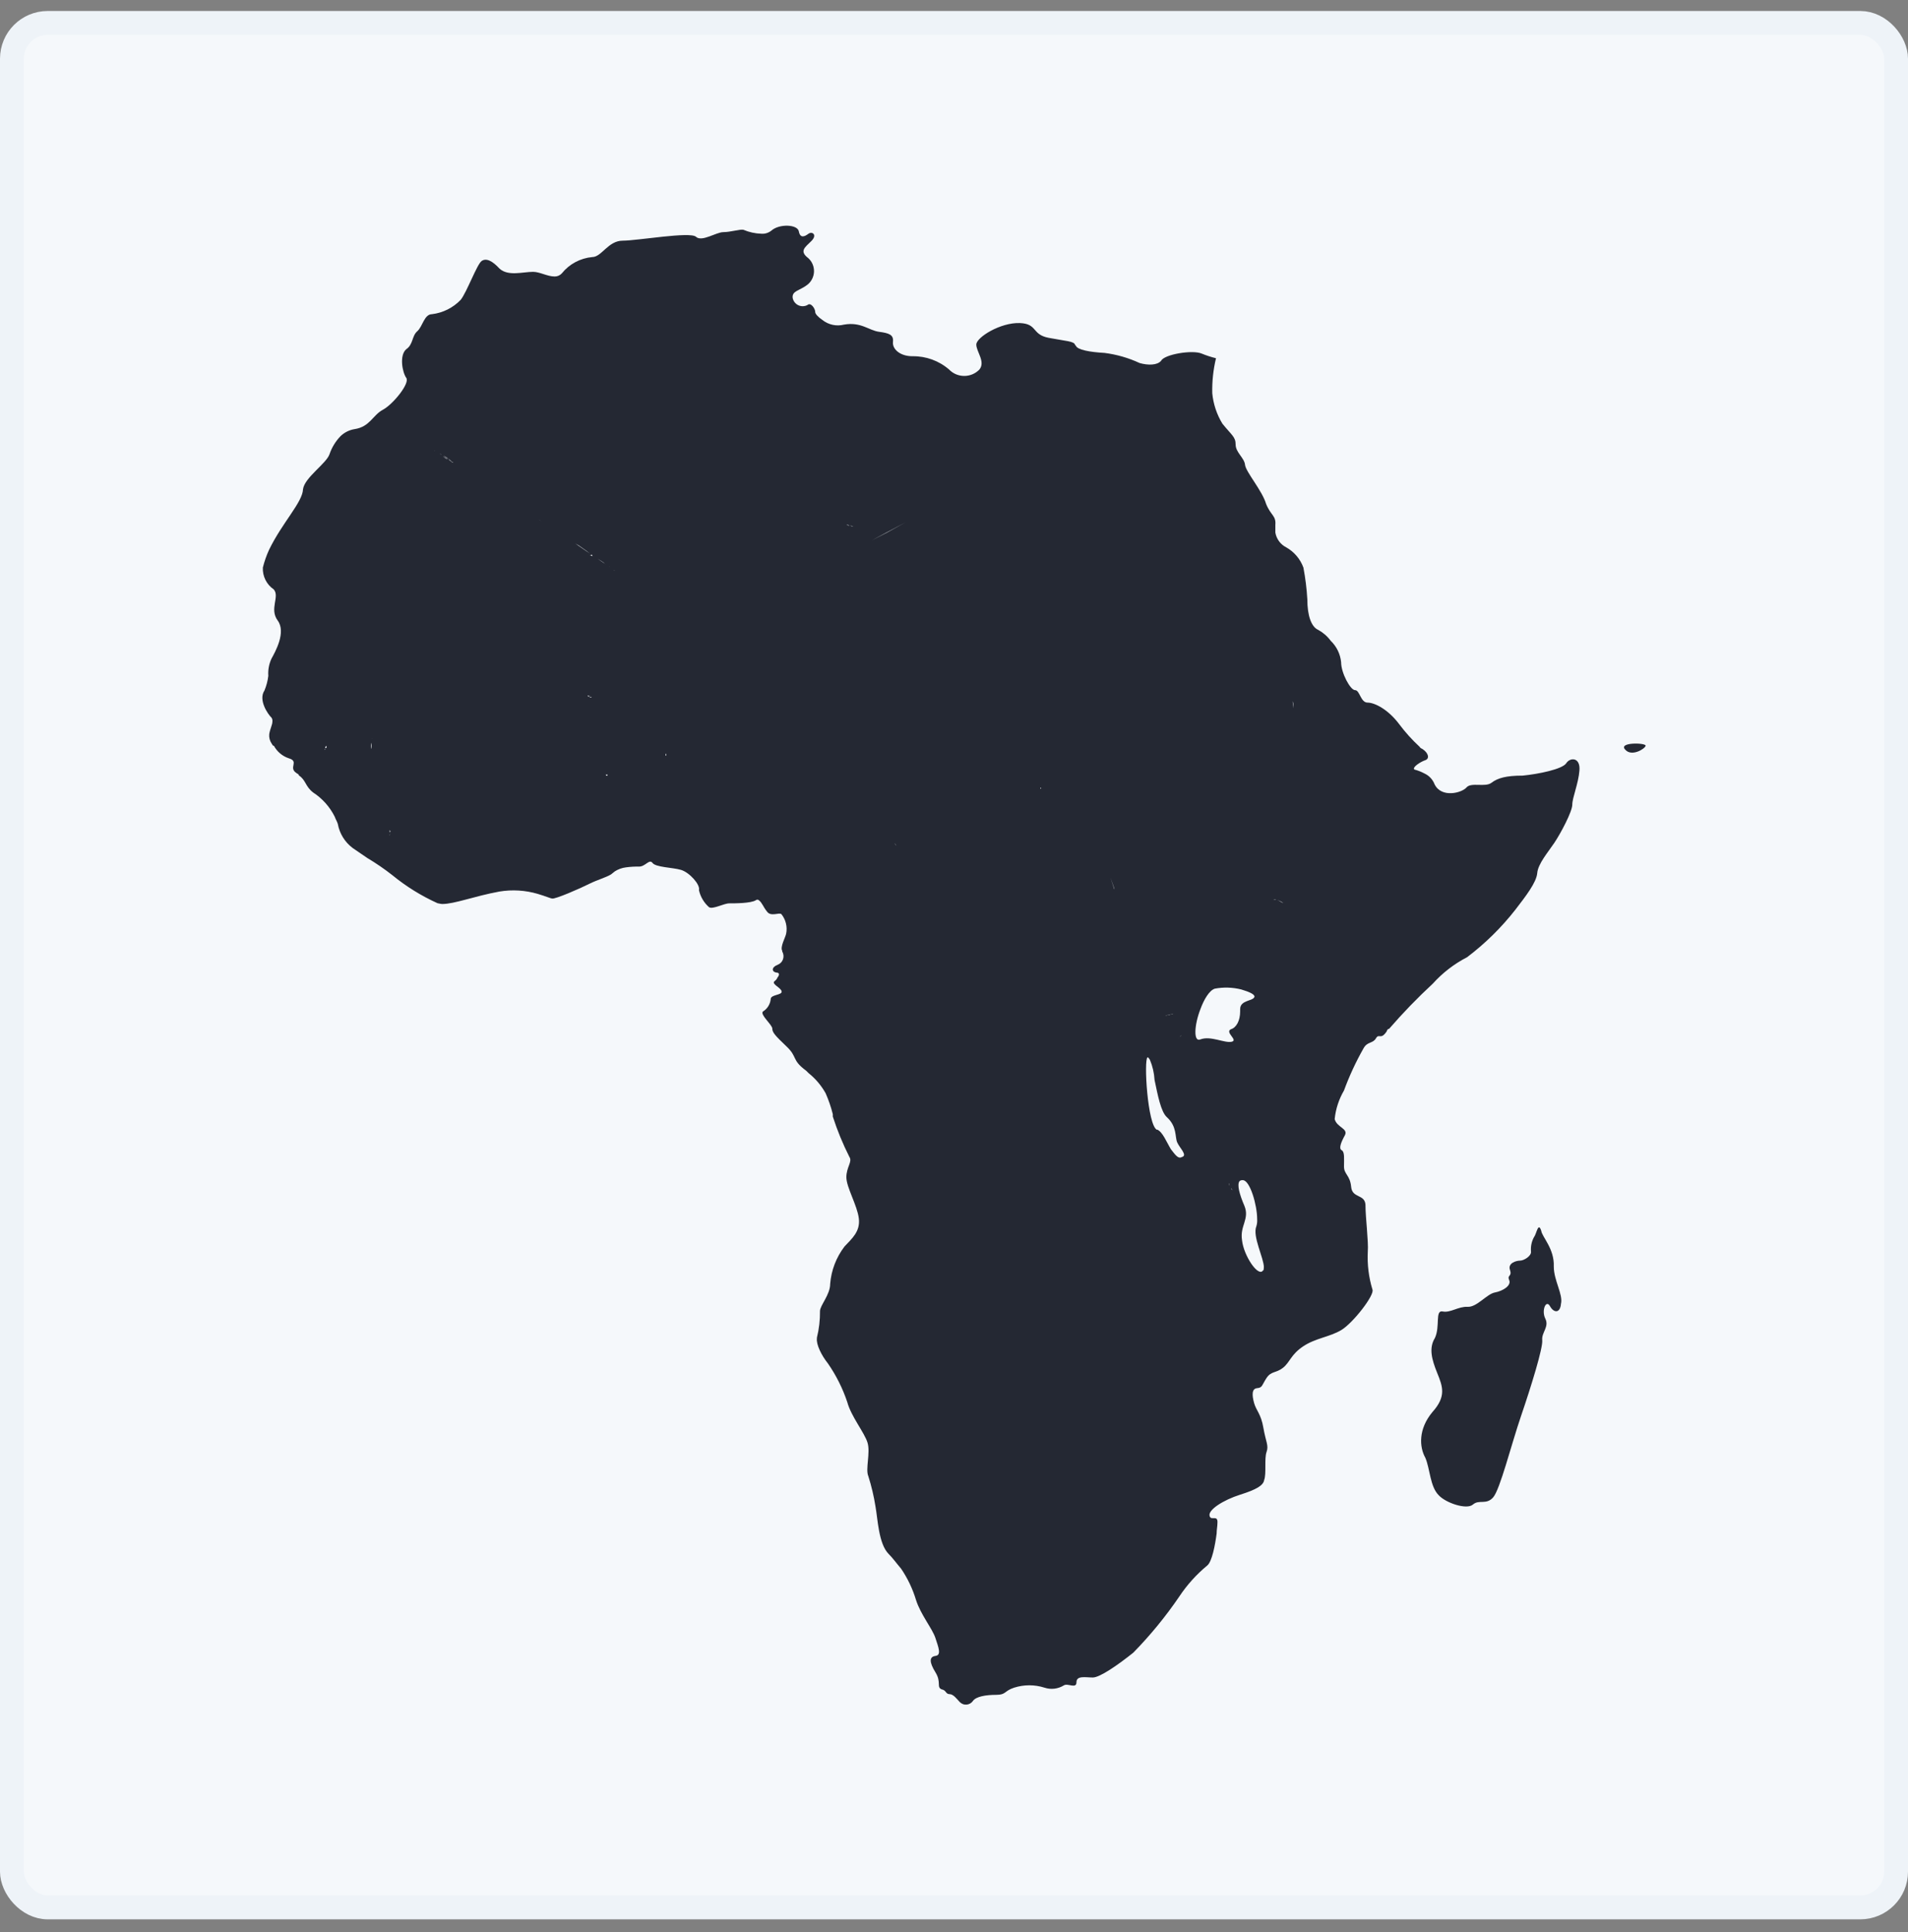
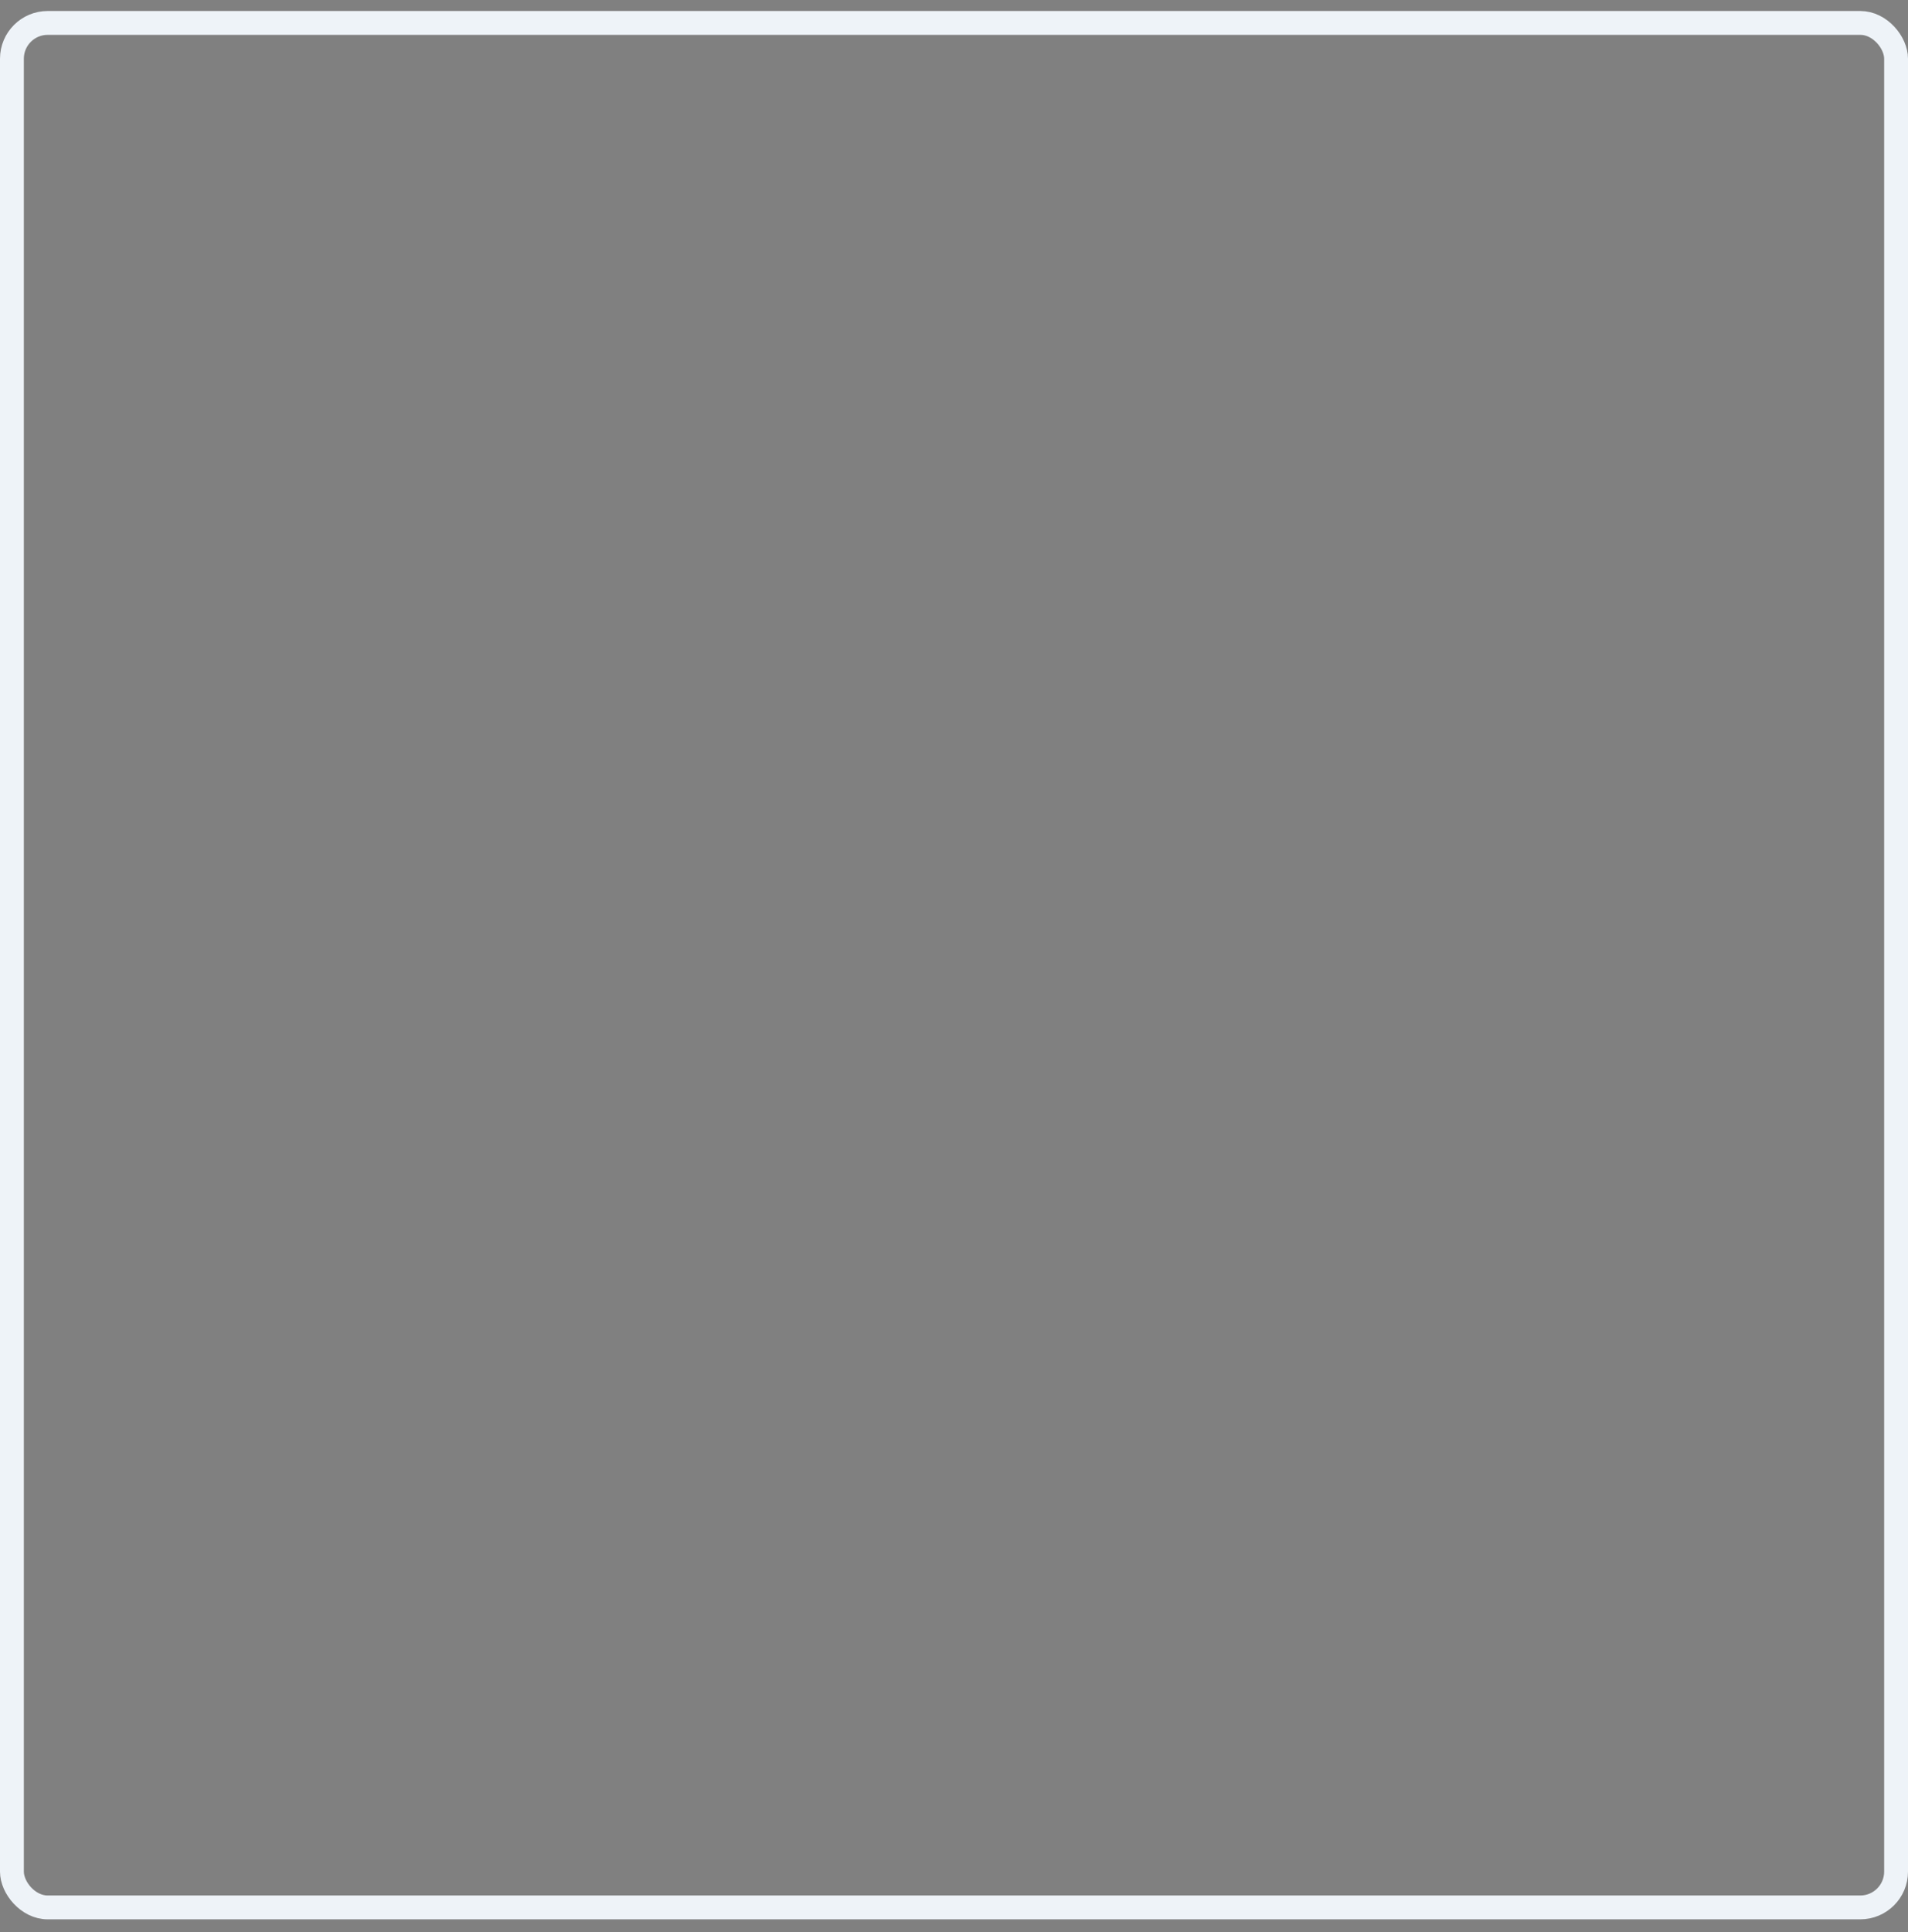
<svg xmlns="http://www.w3.org/2000/svg" width="80" height="81" viewBox="0 0 80 81" fill="none">
  <rect x="0" y="0" width="80" height="81" fill="#808080" stroke="none" />
-   <rect x="0.5" y="0.961" width="79" height="79" rx="1.5" fill="#F5F8FB" />
-   <path d="M64.622 51.594C64.493 51.204 64.427 51.727 64.321 51.856C64.22 52.039 64.175 52.248 64.192 52.456C64.225 52.652 63.892 52.847 63.735 52.847C63.579 52.847 63.212 52.946 63.311 53.237C63.41 53.529 63.179 53.435 63.278 53.664C63.377 53.892 63.017 54.12 62.677 54.183C62.337 54.246 61.925 54.805 61.535 54.784C61.144 54.763 60.816 55.045 60.488 54.979C60.16 54.913 60.392 55.601 60.164 56.09C59.902 56.514 60.031 56.991 60.26 57.556C60.488 58.12 60.651 58.535 60.064 59.19C59.463 59.907 59.508 60.658 59.764 61.115C59.959 61.571 59.959 62.316 60.32 62.679C60.62 63.007 61.495 63.301 61.757 63.073C62.019 62.845 62.313 63.103 62.605 62.773C62.896 62.442 63.356 60.586 63.78 59.346C64.204 58.105 64.697 56.508 64.664 56.18C64.631 55.853 64.965 55.625 64.793 55.279C64.622 54.934 64.826 54.463 64.989 54.757C65.151 55.051 65.416 55.057 65.449 54.658C65.545 54.267 65.148 53.682 65.148 53.093C65.178 52.345 64.655 51.856 64.622 51.594ZM68.148 31.43C68.41 31.731 68.966 31.398 68.999 31.265C69.032 31.133 67.821 31.103 68.148 31.43ZM18.958 19.372C18.954 19.372 18.95 19.372 18.946 19.37C18.942 19.368 18.938 19.366 18.936 19.363C18.933 19.36 18.931 19.356 18.929 19.352C18.928 19.348 18.927 19.344 18.928 19.339L18.958 19.372ZM50.985 15.018C50.78 14.967 50.579 14.902 50.384 14.822C49.993 14.657 48.817 14.855 48.685 15.123C48.523 15.318 48.129 15.318 47.783 15.219C47.318 15.003 46.822 14.86 46.313 14.795C45.694 14.762 45.171 14.663 45.111 14.495L45.078 14.462C45.044 14.3 44.687 14.3 43.968 14.162C43.25 14.024 43.511 13.576 42.766 13.543C41.948 13.51 40.935 14.144 40.935 14.444C40.935 14.744 41.328 15.162 41.067 15.489C40.984 15.575 40.886 15.643 40.776 15.69C40.666 15.736 40.549 15.76 40.43 15.76C40.311 15.76 40.193 15.736 40.083 15.69C39.974 15.643 39.875 15.575 39.792 15.489C39.367 15.122 38.821 14.925 38.259 14.934C37.736 14.934 37.408 14.633 37.441 14.333C37.474 14.033 37.282 13.966 36.855 13.909C36.428 13.852 36.103 13.483 35.385 13.609C35.23 13.648 35.068 13.651 34.911 13.617C34.755 13.583 34.608 13.514 34.483 13.414C34.288 13.282 34.182 13.153 34.182 13.087C34.182 12.924 33.987 12.663 33.858 12.786C33.798 12.818 33.732 12.835 33.665 12.837C33.597 12.838 33.531 12.824 33.47 12.795C33.409 12.765 33.356 12.722 33.315 12.668C33.275 12.615 33.247 12.552 33.235 12.486C33.202 12.186 33.536 12.186 33.858 11.933C33.94 11.867 34.007 11.784 34.054 11.689C34.1 11.594 34.127 11.491 34.13 11.385C34.133 11.28 34.113 11.175 34.072 11.078C34.031 10.98 33.969 10.893 33.891 10.822C33.497 10.522 33.758 10.366 34.02 10.104C34.282 9.843 34.053 9.681 33.891 9.804C33.728 9.927 33.548 9.993 33.494 9.699C33.44 9.405 32.679 9.372 32.345 9.666C32.226 9.762 32.075 9.81 31.922 9.798C31.663 9.79 31.408 9.734 31.17 9.633C31.044 9.6 30.62 9.732 30.325 9.732C30.03 9.732 29.423 10.155 29.183 9.927C28.942 9.699 26.733 10.089 26.113 10.089C25.494 10.089 25.229 10.777 24.829 10.777C24.582 10.8 24.341 10.872 24.122 10.99C23.903 11.107 23.71 11.268 23.555 11.462C23.517 11.503 23.47 11.536 23.418 11.559C23.366 11.581 23.311 11.592 23.254 11.591C22.953 11.591 22.632 11.396 22.352 11.396C21.928 11.396 21.309 11.591 20.948 11.264C20.648 10.939 20.392 10.807 20.197 10.939C20.001 11.071 19.577 12.243 19.316 12.57C18.996 12.903 18.571 13.115 18.113 13.171C17.785 13.171 17.722 13.69 17.494 13.888C17.265 14.087 17.328 14.441 17.034 14.639C16.733 14.898 16.872 15.615 17.034 15.841C17.196 16.066 16.481 16.949 16.054 17.177C15.627 17.405 15.51 17.889 14.875 17.988C14.648 18.023 14.438 18.128 14.274 18.288C14.069 18.502 13.912 18.758 13.817 19.039C13.685 19.433 12.771 20.018 12.705 20.508C12.687 21.054 11.839 21.901 11.283 23.045C11.172 23.286 11.085 23.536 11.021 23.793C11.012 23.972 11.05 24.151 11.13 24.311C11.21 24.471 11.33 24.608 11.478 24.709C11.74 25.009 11.283 25.523 11.643 26.013C12.004 26.502 11.544 27.319 11.382 27.613C11.278 27.838 11.232 28.085 11.25 28.331C11.225 28.544 11.17 28.752 11.087 28.95C10.826 29.34 11.22 29.929 11.388 30.091C11.418 30.14 11.43 30.199 11.421 30.256C11.421 30.385 11.322 30.557 11.289 30.776C11.275 30.915 11.31 31.054 11.388 31.169C11.421 31.202 11.421 31.265 11.484 31.265C11.618 31.512 11.84 31.699 12.106 31.788C12.563 31.92 12.073 32.181 12.434 32.41C12.464 32.443 12.53 32.443 12.53 32.506C12.831 32.704 12.792 32.962 13.132 33.224C13.517 33.475 13.828 33.824 14.034 34.236C14.067 34.335 14.13 34.431 14.163 34.536C14.235 34.94 14.457 35.301 14.785 35.548C14.914 35.644 15.176 35.809 15.404 35.971C15.768 36.188 16.118 36.428 16.451 36.689C17.028 37.162 17.665 37.556 18.345 37.864C18.378 37.864 18.474 37.897 18.54 37.897C19.063 37.897 19.881 37.569 20.945 37.374C21.48 37.286 22.028 37.32 22.548 37.473C22.872 37.569 23.101 37.668 23.149 37.668C23.281 37.701 24.324 37.245 24.718 37.047C25.043 36.884 25.404 36.788 25.62 36.656C25.653 36.623 25.749 36.56 25.782 36.527C25.921 36.439 26.077 36.382 26.239 36.362C26.424 36.336 26.61 36.325 26.796 36.329C27.057 36.329 27.22 36.005 27.352 36.167C27.481 36.362 28.2 36.362 28.554 36.467C28.909 36.572 29.369 37.086 29.306 37.314C29.367 37.592 29.516 37.844 29.73 38.032C29.892 38.131 30.349 37.87 30.578 37.87C30.806 37.87 31.48 37.87 31.69 37.74C31.708 37.724 31.731 37.715 31.755 37.715C31.779 37.715 31.802 37.724 31.819 37.74C31.952 37.837 32.015 38.041 32.147 38.197C32.309 38.458 32.67 38.23 32.766 38.326C32.856 38.44 32.921 38.572 32.954 38.713C32.988 38.854 32.991 39.001 32.962 39.143C32.929 39.305 32.7 39.699 32.799 39.861V39.894C32.828 39.942 32.845 39.996 32.85 40.051C32.855 40.107 32.848 40.163 32.83 40.215C32.811 40.268 32.781 40.316 32.742 40.356C32.703 40.395 32.656 40.426 32.604 40.446C32.342 40.545 32.342 40.747 32.571 40.774C32.7 40.774 32.67 40.906 32.604 40.969C32.578 41.036 32.532 41.094 32.472 41.134C32.342 41.263 32.733 41.392 32.772 41.557C32.811 41.723 32.315 41.687 32.315 41.882C32.305 41.988 32.27 42.091 32.213 42.182C32.157 42.273 32.079 42.349 31.988 42.404C31.858 42.537 32.382 42.96 32.382 43.122C32.382 43.284 32.511 43.423 32.983 43.873C33.455 44.324 33.181 44.429 33.8 44.885L33.9 44.984C34.192 45.218 34.436 45.505 34.618 45.831C34.743 46.115 34.844 46.41 34.919 46.711V46.81C35.107 47.392 35.34 47.958 35.616 48.504C35.749 48.699 35.487 48.928 35.487 49.351C35.487 49.775 35.944 50.528 36.01 51.081C36.076 51.633 35.71 51.931 35.409 52.255C35.062 52.709 34.853 53.253 34.808 53.823C34.808 54.279 34.381 54.724 34.381 54.964C34.385 55.339 34.342 55.712 34.252 56.075V56.105C34.218 56.367 34.447 56.823 34.709 57.151C35.057 57.652 35.333 58.202 35.526 58.781C35.688 59.382 36.245 60.055 36.374 60.478C36.503 60.902 36.278 61.589 36.407 61.881C36.539 62.297 36.64 62.722 36.708 63.154C36.804 63.677 36.837 64.722 37.261 65.145C37.426 65.307 37.589 65.536 37.784 65.764C38.056 66.166 38.266 66.606 38.406 67.07C38.602 67.689 39.092 68.272 39.221 68.668C39.35 69.064 39.483 69.386 39.221 69.419C38.959 69.452 38.959 69.68 39.221 70.104C39.483 70.527 39.254 70.725 39.483 70.821C39.678 70.854 39.648 71.02 39.81 71.02C39.973 71.02 40.111 71.215 40.234 71.344C40.27 71.383 40.315 71.414 40.364 71.434C40.413 71.455 40.467 71.463 40.52 71.46C40.574 71.457 40.626 71.442 40.672 71.416C40.719 71.39 40.759 71.354 40.79 71.311C40.92 71.116 41.347 71.05 41.77 71.05C42.194 71.05 42.095 70.887 42.522 70.749C42.936 70.617 43.38 70.617 43.794 70.749C43.929 70.794 44.072 70.808 44.214 70.791C44.355 70.773 44.491 70.725 44.611 70.65C44.774 70.551 45.135 70.812 45.135 70.521C45.135 70.23 45.525 70.323 45.82 70.323C46.115 70.323 46.866 69.803 47.519 69.281C48.229 68.555 48.874 67.768 49.446 66.929C49.771 66.439 50.167 66 50.621 65.626C50.817 65.463 50.949 64.776 51.012 64.286C51.012 64.124 51.045 63.986 51.045 63.863C51.078 63.472 50.784 63.767 50.721 63.562C50.621 63.301 51.307 62.878 51.992 62.661C52.678 62.445 52.972 62.271 53.005 62.043C53.105 61.782 53.005 61.142 53.105 60.868C53.204 60.595 53.072 60.442 52.972 59.856C52.873 59.271 52.672 59.139 52.581 58.811C52.491 58.484 52.482 58.211 52.711 58.193C52.939 58.175 52.909 58.06 53.105 57.766C53.3 57.472 53.495 57.571 53.79 57.343C54.085 57.114 54.118 56.79 54.638 56.442C55.158 56.093 55.75 56.051 56.24 55.757C56.73 55.463 57.644 54.288 57.545 54.06C57.388 53.543 57.322 53.002 57.35 52.462C57.383 52.069 57.253 51.027 57.253 50.537V50.504C57.22 50.048 56.697 50.243 56.652 49.753C56.607 49.264 56.352 49.231 56.352 48.904C56.352 48.576 56.385 48.285 56.255 48.219C56.126 48.153 56.222 47.894 56.385 47.6C56.547 47.306 56.057 47.273 55.961 46.915C56.003 46.492 56.137 46.082 56.352 45.714C56.575 45.105 56.849 44.516 57.169 43.951C57.331 43.651 57.56 43.756 57.692 43.528C57.825 43.299 57.888 43.624 58.149 43.227C58.151 43.202 58.161 43.178 58.179 43.16C58.197 43.142 58.22 43.13 58.245 43.128C58.82 42.464 59.431 41.832 60.076 41.236C60.484 40.783 60.971 40.407 61.513 40.128C62.271 39.554 62.951 38.885 63.537 38.137C63.964 37.581 64.421 36.996 64.454 36.602C64.487 36.209 64.911 35.722 65.172 35.332C65.434 34.941 65.924 34.025 65.924 33.731C65.924 33.437 66.182 32.851 66.224 32.295C66.266 31.74 65.834 31.743 65.671 31.995C65.509 32.247 64.496 32.452 63.84 32.515C63.155 32.515 62.797 32.614 62.536 32.815C62.274 33.016 61.685 32.782 61.489 33.01C61.294 33.239 60.443 33.467 60.151 32.881C60.074 32.679 59.921 32.515 59.725 32.425C59.591 32.353 59.448 32.297 59.301 32.259C59.202 32.163 59.562 31.935 59.758 31.869C59.953 31.803 59.89 31.569 59.661 31.413C59.628 31.38 59.562 31.38 59.529 31.313C59.206 31.015 58.911 30.687 58.648 30.334C58.191 29.734 57.635 29.454 57.341 29.454C57.046 29.454 57.016 28.932 56.817 28.932C56.619 28.932 56.231 28.214 56.231 27.758C56.197 27.417 56.042 27.1 55.795 26.863C55.656 26.674 55.478 26.519 55.272 26.406C54.971 26.274 54.815 25.784 54.815 25.133C54.789 24.683 54.734 24.236 54.65 23.793C54.519 23.435 54.264 23.134 53.931 22.946C53.812 22.886 53.709 22.799 53.629 22.691C53.55 22.584 53.497 22.459 53.474 22.328V22C53.507 21.61 53.279 21.61 53.084 21.12C52.921 20.565 52.233 19.781 52.203 19.486C52.173 19.192 51.809 18.967 51.809 18.64C51.809 18.312 51.647 18.249 51.253 17.76C51.017 17.373 50.872 16.937 50.829 16.486C50.817 15.992 50.87 15.498 50.985 15.018ZM13.537 31.527C13.57 31.527 13.57 31.497 13.637 31.497C13.57 31.464 13.57 31.464 13.537 31.527ZM13.604 31.43L13.637 31.386C13.639 31.391 13.639 31.396 13.639 31.402C13.638 31.407 13.636 31.413 13.633 31.417C13.629 31.422 13.625 31.425 13.62 31.427C13.615 31.43 13.609 31.431 13.604 31.43ZM13.637 31.364C13.637 31.331 13.637 31.331 13.667 31.265C13.706 31.298 13.706 31.364 13.637 31.364ZM15.588 30.974V30.875C15.564 30.875 15.564 30.941 15.594 30.974H15.588ZM15.558 31.398V31.136C15.587 31.216 15.589 31.304 15.564 31.386L15.558 31.398ZM16.372 34.725C16.372 34.716 16.369 34.708 16.363 34.702C16.357 34.696 16.348 34.692 16.339 34.692C16.345 34.725 16.345 34.725 16.378 34.725H16.372ZM16.339 35.025C16.339 34.992 16.339 34.992 16.372 34.926C16.345 34.989 16.345 34.989 16.345 35.019L16.339 35.025ZM16.339 34.893V34.797C16.378 34.857 16.378 34.857 16.345 34.887L16.339 34.893ZM25.689 23.826C25.656 23.793 25.59 23.793 25.557 23.73C25.57 23.755 25.589 23.777 25.612 23.794C25.635 23.811 25.661 23.822 25.689 23.826ZM18.239 18.904C18.209 18.904 18.209 18.871 18.209 18.871C18.209 18.875 18.21 18.879 18.212 18.882C18.213 18.886 18.215 18.889 18.218 18.892C18.221 18.895 18.224 18.897 18.228 18.899C18.232 18.9 18.235 18.901 18.239 18.901V18.904ZM18.239 35.317L18.273 35.284C18.239 35.29 18.239 35.29 18.239 35.314V35.317ZM21.67 21.15C21.408 20.988 21.117 20.76 20.855 20.598C20.137 20.141 19.514 19.715 18.991 19.396C18.982 19.396 18.974 19.393 18.968 19.387C18.962 19.381 18.958 19.372 18.958 19.363C18.892 19.336 18.836 19.29 18.796 19.231C18.699 19.201 18.633 19.102 18.534 19.069C18.438 19.036 18.405 18.973 18.339 18.94C18.398 18.991 18.464 19.034 18.534 19.069C18.628 19.111 18.716 19.166 18.796 19.231C18.829 19.264 18.928 19.33 18.958 19.363C18.967 19.363 18.975 19.367 18.981 19.373C18.988 19.379 18.991 19.388 18.991 19.396C19.514 19.721 20.137 20.147 20.855 20.598C21.113 20.801 21.386 20.985 21.67 21.15C21.97 21.349 22.226 21.544 22.521 21.706C22.22 21.511 21.964 21.349 21.67 21.15ZM22.488 33.518L22.584 33.617C22.521 33.551 22.521 33.518 22.488 33.518ZM22.584 21.775C23.14 22.165 23.696 22.493 24.153 22.787C23.663 22.49 23.14 22.099 22.584 21.775ZM24.643 29.148C24.67 29.171 24.704 29.182 24.739 29.181C24.676 29.211 24.643 29.211 24.643 29.145V29.148ZM24.676 32.674C24.709 32.641 24.772 32.509 24.838 32.476C24.739 32.473 24.709 32.605 24.676 32.671V32.674ZM24.709 29.214H24.805C24.805 29.244 24.739 29.244 24.709 29.211V29.214ZM24.829 32.443H24.929C24.938 32.41 24.872 32.443 24.829 32.443ZM24.829 23.307C24.796 23.307 24.796 23.274 24.73 23.274C24.535 23.142 24.339 23.012 24.111 22.847C24.312 23.002 24.522 23.145 24.739 23.277C24.805 23.244 24.838 23.244 24.838 23.31C24.981 23.431 25.134 23.539 25.296 23.634C25.229 23.502 25.034 23.436 24.829 23.307ZM25.548 23.763C25.488 23.712 25.423 23.667 25.353 23.631C25.431 23.664 25.458 23.73 25.557 23.763H25.548ZM25.386 32.473H25.482C25.458 32.539 25.431 32.539 25.395 32.473H25.386ZM25.731 23.892C25.764 23.925 25.764 23.925 25.831 23.925C25.752 23.925 25.752 23.925 25.731 23.892ZM25.831 23.958C25.839 23.958 25.848 23.962 25.854 23.968C25.86 23.974 25.864 23.983 25.864 23.991C25.864 23.986 25.863 23.98 25.861 23.975C25.858 23.97 25.855 23.966 25.85 23.962C25.846 23.959 25.84 23.957 25.835 23.956C25.829 23.956 25.824 23.956 25.819 23.958H25.831ZM27.908 31.686V31.587C27.974 31.659 27.908 31.686 27.908 31.686ZM28.437 25.751C28.204 25.786 27.975 25.842 27.752 25.916C28.021 25.848 28.294 25.793 28.569 25.751H28.437ZM32.679 16.159C32.679 16.159 32.679 16.126 32.709 16.126C32.679 16.126 32.679 16.126 32.679 16.159ZM32.875 15.997C32.883 15.997 32.892 15.993 32.898 15.987C32.904 15.981 32.908 15.973 32.908 15.964L32.875 15.997ZM33.004 15.898L33.037 15.865C33.028 15.865 33.02 15.868 33.014 15.874C33.007 15.88 33.004 15.889 33.004 15.898ZM33.07 15.835L33.103 15.802L33.07 15.835ZM33.169 15.736C33.199 15.702 33.199 15.702 33.199 15.636C33.201 15.672 33.19 15.707 33.169 15.736ZM35.487 22C35.533 21.995 35.579 22.007 35.616 22.033C35.553 22.033 35.52 22 35.487 22ZM35.65 22.033C35.682 22.033 35.749 22.066 35.782 22.066C35.736 22.071 35.69 22.059 35.653 22.033H35.65ZM35.815 22.099C35.845 22.129 35.911 22.129 35.944 22.195C35.953 22.162 35.911 22.099 35.815 22.099ZM37.252 34.758C37.262 34.832 37.296 34.9 37.348 34.953C37.296 34.9 37.262 34.832 37.252 34.758ZM37.348 35.019C37.348 35.053 37.381 35.115 37.381 35.149C37.386 35.103 37.374 35.057 37.348 35.019ZM37.414 35.248C37.42 35.282 37.431 35.316 37.447 35.347C37.48 35.29 37.48 35.29 37.414 35.248ZM37.513 35.347C37.544 35.377 37.544 35.443 37.61 35.443C37.544 35.443 37.544 35.41 37.513 35.347ZM37.186 22.328L36.554 22.652L37.961 21.901L37.186 22.328ZM43.301 56.313H43.331C43.295 56.294 43.295 56.313 43.295 56.313H43.301ZM43.496 32.887L43.529 32.92C43.553 32.962 43.553 32.887 43.49 32.887H43.496ZM43.625 33.016L43.658 33.049C43.619 33.094 43.619 33.028 43.619 33.028L43.625 33.016ZM46.56 36.791L46.722 37.248V37.281L46.56 36.791ZM54.235 29.695C54.235 29.596 54.202 29.532 54.202 29.394C54.229 29.494 54.24 29.597 54.235 29.701V29.695ZM54.202 29.217V29.118C54.139 29.145 54.139 29.145 54.202 29.211V29.217ZM53.811 37.858C53.712 37.825 53.649 37.761 53.55 37.728C53.643 37.758 53.731 37.801 53.811 37.858ZM53.51 37.728C53.477 37.728 53.414 37.695 53.381 37.695C53.483 37.692 53.483 37.728 53.516 37.728H53.51ZM50.08 38.446H50.05C50.056 38.479 50.056 38.479 50.083 38.446H50.08ZM49.488 42.392C49.455 42.392 49.455 42.392 49.389 42.425C49.482 42.459 49.482 42.392 49.5 42.392H49.488ZM49.521 43.371C49.521 43.404 49.521 43.404 49.488 43.471C49.5 43.398 49.533 43.398 49.533 43.371H49.521ZM49.455 43.471C49.446 43.471 49.438 43.474 49.431 43.48C49.425 43.486 49.422 43.495 49.422 43.504C49.401 43.504 49.482 43.471 49.482 43.471H49.455ZM49.356 42.459C49.322 42.459 49.259 42.492 49.226 42.492C49.251 42.496 49.276 42.495 49.3 42.489C49.325 42.483 49.347 42.473 49.368 42.459H49.356ZM49.226 42.492C49.193 42.492 49.127 42.525 49.094 42.525C49.138 42.501 49.189 42.492 49.238 42.498L49.226 42.492ZM49.094 42.525C49.064 42.525 48.998 42.558 48.965 42.558C49.008 42.533 49.057 42.521 49.106 42.525H49.094ZM48.965 42.558C48.932 42.558 48.932 42.558 48.865 42.588C48.88 42.574 48.898 42.565 48.918 42.56C48.937 42.554 48.957 42.554 48.977 42.558H48.965ZM48.508 47.363C48.114 47.168 47.952 44.426 48.114 44.327C48.147 44.327 48.147 44.327 48.213 44.426C48.326 44.695 48.392 44.981 48.409 45.273C48.541 45.894 48.67 46.612 48.932 46.84C49.356 47.231 49.259 47.654 49.356 47.885C49.452 48.117 49.813 48.438 49.554 48.504C49.389 48.603 49.253 48.372 49.094 48.177C48.911 47.876 48.748 47.45 48.52 47.354L48.508 47.363ZM49.749 60.283C49.758 60.283 49.767 60.286 49.773 60.293C49.779 60.299 49.782 60.307 49.782 60.316C49.782 60.274 49.782 60.274 49.761 60.274L49.749 60.283ZM48.98 53.976C49.142 53.943 49.861 53.652 50.45 53.423C49.891 53.652 49.106 53.91 48.977 53.976H48.98ZM50.516 53.423C50.569 53.409 50.624 53.398 50.678 53.39C50.609 53.357 50.543 53.423 50.513 53.423H50.516ZM51.397 49.441C51.397 49.474 51.43 49.474 51.43 49.54C51.436 49.574 51.447 49.606 51.463 49.636C51.473 49.601 51.471 49.563 51.459 49.528C51.446 49.493 51.424 49.463 51.394 49.441H51.397ZM51.526 49.603C51.532 49.638 51.543 49.671 51.559 49.702C51.535 49.675 51.522 49.64 51.523 49.603H51.526ZM51.625 49.801C51.625 49.831 51.658 49.831 51.658 49.898C51.64 49.868 51.628 49.836 51.622 49.801H51.625ZM51.658 49.898C51.658 49.931 51.658 49.931 51.692 49.997C51.685 49.962 51.673 49.928 51.656 49.898H51.658ZM51.692 50.03C51.692 50.06 51.692 50.06 51.725 50.126C51.752 50.093 51.688 50.03 51.688 50.03H51.692ZM52.99 53.129C52.99 53.162 52.99 53.258 52.957 53.258C52.762 53.559 52.142 52.64 52.076 51.985C51.98 51.384 52.404 51.105 52.176 50.549C51.98 50.093 51.848 49.648 51.98 49.507C52.018 49.481 52.064 49.469 52.109 49.474C52.41 49.474 52.711 50.519 52.711 51.105C52.719 51.206 52.708 51.308 52.678 51.405C52.503 51.823 52.993 52.736 52.993 53.129H52.99ZM50.934 41.446C51.302 41.377 51.68 41.388 52.043 41.479C52.371 41.578 52.599 41.675 52.599 41.78C52.566 41.975 51.998 41.909 51.998 42.302V42.398C51.998 42.792 51.836 43.083 51.607 43.149C51.346 43.281 51.935 43.606 51.64 43.672C51.346 43.738 50.76 43.41 50.333 43.573C50.032 43.705 50.071 42.972 50.333 42.302C50.48 41.897 50.709 41.513 50.937 41.446H50.934ZM25.362 23.631C25.229 23.535 25.061 23.436 24.905 23.307C25.034 23.436 25.229 23.502 25.362 23.631ZM24.739 23.208C24.544 23.075 24.348 22.946 24.12 22.784C24.335 22.912 24.542 23.054 24.739 23.208ZM18.763 19.258C18.666 19.225 18.6 19.129 18.501 19.096C18.595 19.138 18.683 19.193 18.763 19.258ZM25.377 23.631C25.244 23.535 25.076 23.436 24.92 23.307C25.034 23.436 25.229 23.502 25.362 23.631H25.377ZM24.135 22.784C23.678 22.484 23.122 22.099 22.569 21.772C23.14 22.099 23.663 22.49 24.12 22.784H24.135ZM24.754 23.208C24.559 23.075 24.363 22.946 24.135 22.784C24.345 22.913 24.547 23.054 24.739 23.208H24.754Z" fill="#242833" />
  <rect x="0.5" y="0.961" width="79" height="79" rx="1.5" stroke="#EEF3F8" />
</svg>